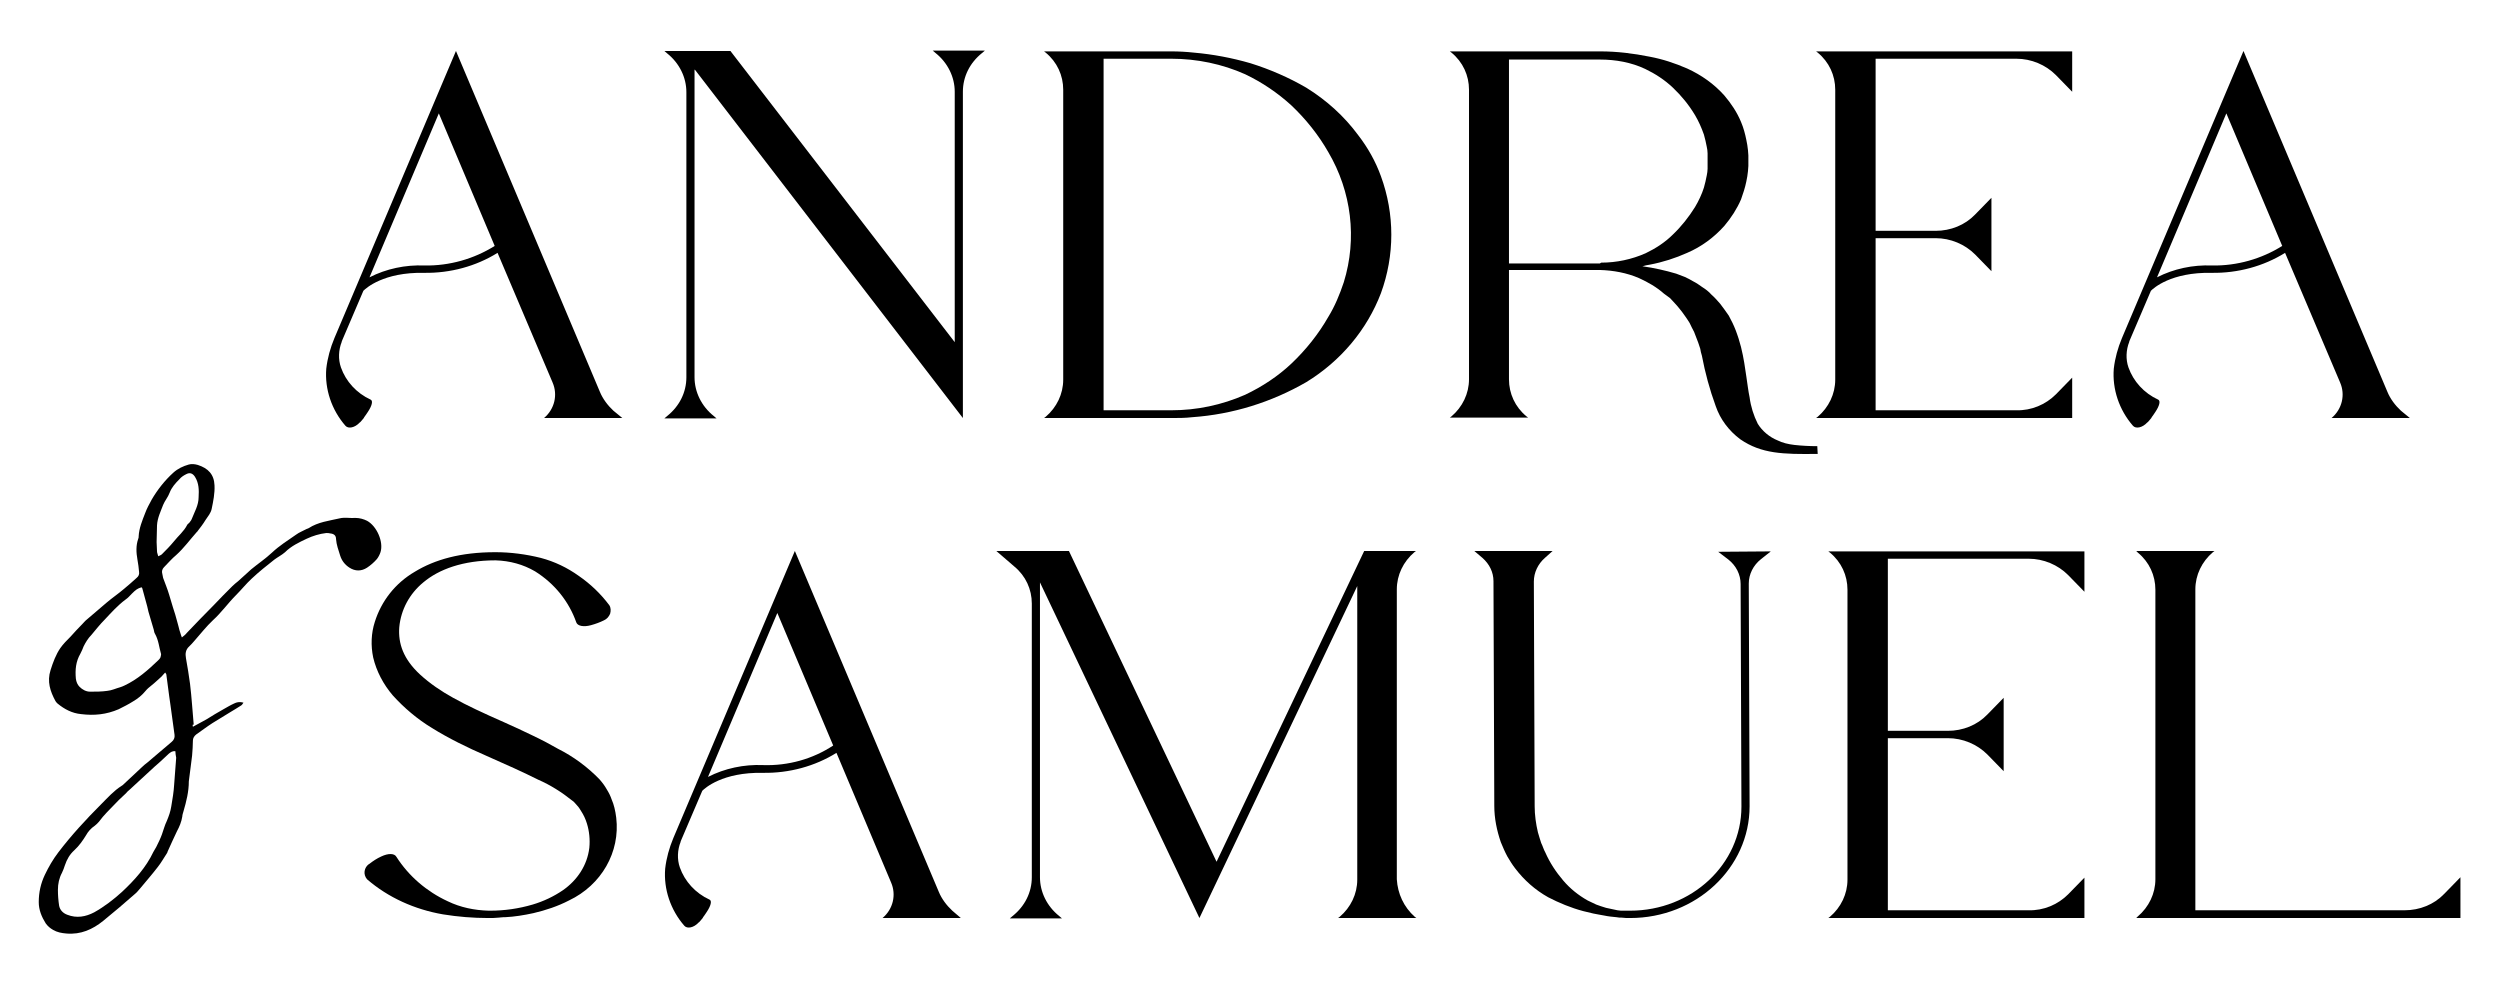
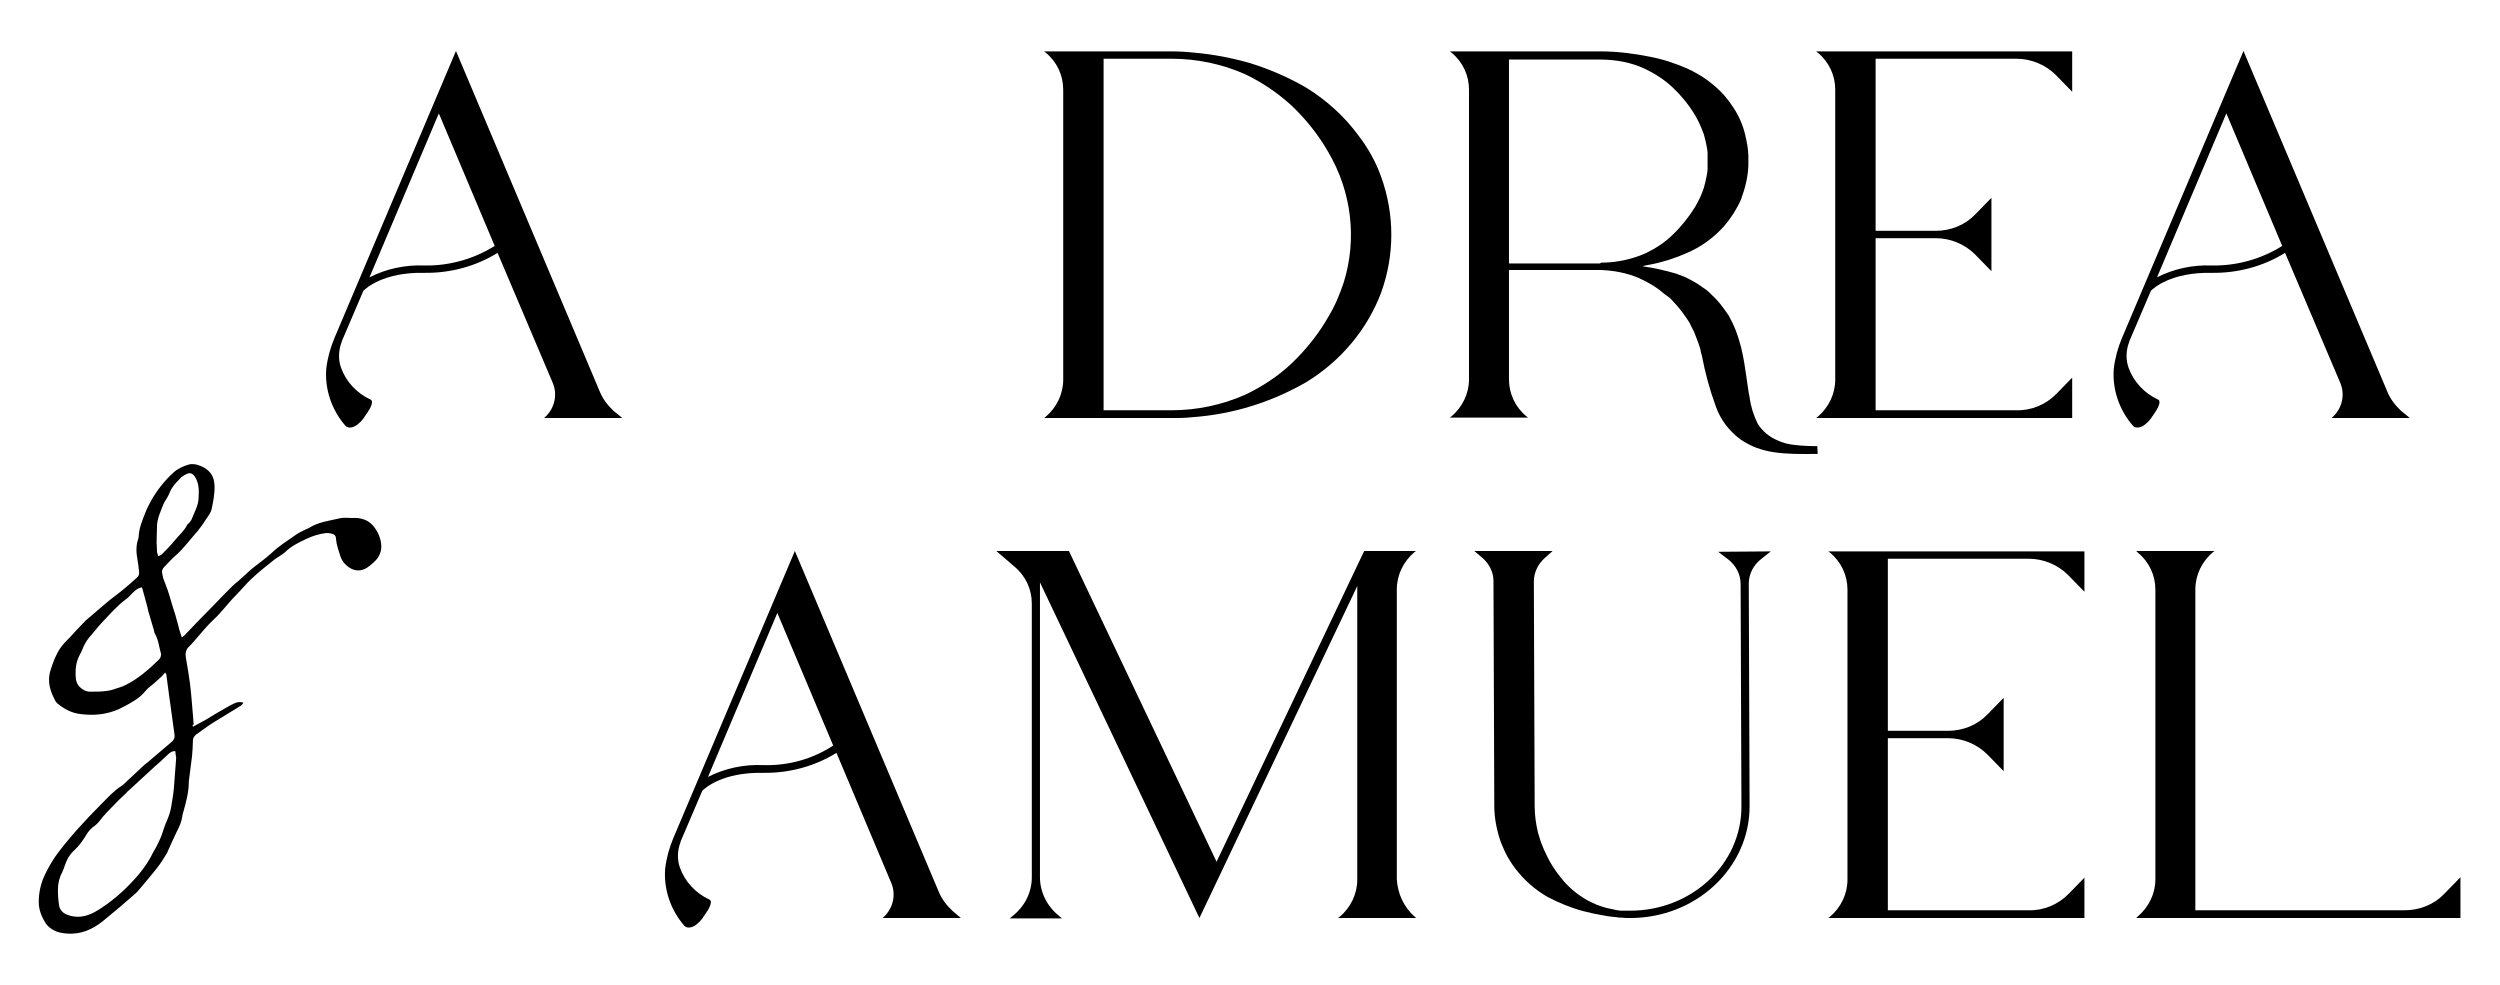
<svg xmlns="http://www.w3.org/2000/svg" id="Layer_1" x="0px" y="0px" viewBox="0 0 613 241.5" style="enable-background:new 0 0 613 241.5;" xml:space="preserve">
  <g>
    <g>
      <g>
        <g>
          <path d="M152.6,102.5h-19.2c2.6-2.2,3.4-5.7,2.1-8.7L122,62c-5.3,3.3-11.6,5-18,4.9c-10-0.2-14.3,3.8-14.9,4.4l-5.3,12.4l0,0     c0,0,0,0.1,0,0.1c-0.8,2-0.9,4.3-0.2,6.3c1.2,3.4,3.8,6.3,7.3,7.9c0.6,0.3,0.3,1.5-0.7,3c-0.1,0.2-0.3,0.4-0.4,0.6h0l0,0     l-0.5,0.7l-0.1,0.2l-0.5,0.6c0,0,0,0,0,0l0,0c-0.2,0.2-0.3,0.4-0.5,0.5c-1.2,1.3-2.8,1.6-3.5,0.8c-3.4-3.9-5.1-9-4.7-14     c0.3-2.6,1-5.1,2-7.5v0l29.8-70.4l35.3,83.6c0.7,1.7,1.9,3.3,3.3,4.6L152.6,102.5z M121.3,60.3l-13.7-32.5l-17,40.2v0     c4.1-2.1,8.8-3.1,13.5-2.9C110.2,65.2,116.2,63.5,121.3,60.3z" />
-           <path d="M241.5,12.4l-0.7,0.6c-3,2.4-4.7,5.8-4.7,9.5v80l-65.7-85.4l-0.1,0v75.4c0,3.6,1.7,7.1,4.7,9.5l0.7,0.6h-12.8l0.7-0.6     c3-2.4,4.7-5.8,4.7-9.5V22.6c0-3.6-1.7-7.1-4.7-9.5l-0.7-0.6h16.2l55,71.4V22.5c0-3.6-1.7-7.1-4.7-9.5l-0.7-0.6L241.5,12.4z" />
          <path d="M338.6,43.2c3.4,9.3,3.4,19.4,0,28.7c-3.4,8.9-9.8,16.6-18.3,21.8c-8.5,4.9-18,7.9-28,8.6c-1.7,0.2-3.4,0.2-5.1,0.2H256     l0.4-0.3c2.7-2.3,4.3-5.6,4.3-9.1V22c0-3.5-1.5-6.8-4.3-9.1l-0.4-0.3h31.2c1.8,0,3.7,0.1,5.5,0.3c4.7,0.4,9.4,1.3,13.9,2.6     c4.8,1.5,9.4,3.5,13.7,6c5,3.1,9.3,7,12.7,11.6C335.4,36.2,337.3,39.6,338.6,43.2L338.6,43.2z M329.5,69.2     c3.3-10.7,1.9-22.2-3.8-31.9c-2.4-4.2-5.5-8.1-9.1-11.5c-3.3-3-7.1-5.6-11.3-7.6c-5.6-2.5-11.8-3.8-18.1-3.8h-16.6v86.2h16.6     c6.3,0,12.4-1.3,18.1-3.8c4.2-2,8-4.5,11.3-7.6c3.6-3.4,6.7-7.3,9.1-11.5C327.3,75.1,328.5,72.2,329.5,69.2L329.5,69.2z" />
          <path d="M445.7,111.3h-0.2c-8.2,0.1-13.6,0-18.8-3.6c-2.8-2.1-4.9-4.9-6-8.1c-1.5-4.1-2.6-8.2-3.4-12.4     c-0.2-0.6-0.3-1.1-0.4-1.7l-0.5-1.5c-0.3-0.9-0.7-1.7-1-2.6c-0.4-0.8-0.8-1.5-1.1-2.2c-0.4-0.7-0.8-1.2-1.2-1.8     c-0.4-0.6-0.8-1.1-1.2-1.6c-0.4-0.5-0.8-1-1.2-1.4c-0.4-0.4-0.8-0.9-1.2-1.3L408,72c-1.8-1.6-3.9-2.8-6.1-3.8     c-3-1.3-6.3-1.9-9.6-2H370v26.8c0,3.5,1.5,6.8,4.3,9.1l0.4,0.3h-19.2l0.4-0.3c2.7-2.3,4.3-5.6,4.3-9.1V22c0-3.5-1.5-6.8-4.3-9.1     l-0.4-0.3h36.9c4.1,0,8.1,0.5,12.1,1.3c3.2,0.6,6.2,1.6,9.2,2.9c3.5,1.6,6.6,3.8,9.1,6.6c1.7,2,3.1,4.1,4.1,6.5     c0.6,1.4,1,2.9,1.3,4.4c0.2,0.8,0.3,1.7,0.4,2.5c0,0.4,0.1,0.9,0.1,1.3c0,0.5,0,0.9,0,1.3c0,0.3,0,0.8,0,1.3     c0,0.4-0.1,0.9-0.1,1.3c-0.1,0.8-0.2,1.7-0.4,2.5c-0.3,1.5-0.8,3-1.3,4.4c-1,2.3-2.4,4.5-4.1,6.5c-2.5,2.8-5.6,5.1-9.1,6.6     c-2.9,1.3-6,2.3-9.2,2.9c-0.6,0.1-1.2,0.2-1.8,0.4l0.1,0c2.8,0.4,5.5,1,8.2,1.8l2.1,0.8c0.7,0.3,1.4,0.7,2.1,1.1     c0.8,0.4,1.5,0.9,2.2,1.4c0.8,0.5,1.6,1.1,2.2,1.8c0.8,0.7,1.5,1.5,2.2,2.3c0.7,0.9,1.4,1.9,2.1,2.9c0.6,1.1,1.2,2.3,1.7,3.6     c0.2,0.6,0.5,1.3,0.7,2l0.6,2.1c0.7,2.8,1,5.2,1.3,7.2c0.3,2,0.5,3.7,0.8,5.1c0.3,2.3,1,4.5,2,6.5c1.1,1.8,2.9,3.3,4.9,4.1     c0.6,0.3,1.2,0.5,1.9,0.7c0.7,0.2,1.5,0.3,2.2,0.4c1.8,0.2,3.7,0.3,5.6,0.3L445.7,111.3z M392.6,64.4c3.8,0,7.5-0.8,10.9-2.3     c2.5-1.2,4.8-2.7,6.7-4.6c2.1-2,3.9-4.3,5.4-6.7c0.9-1.5,1.7-3.2,2.2-4.8c0.3-1,0.5-2,0.7-3c0.1-0.5,0.2-1.1,0.2-1.6     c0-0.3,0-0.6,0-0.9c0-0.3,0-0.6,0-1c0-0.4,0-0.7,0-1c0-0.3,0-0.6,0-0.9c0-0.6-0.1-1.1-0.2-1.6c-0.2-1-0.4-2-0.7-3     c-0.6-1.7-1.3-3.3-2.2-4.8c-1.5-2.5-3.3-4.7-5.4-6.7c-2-1.9-4.3-3.4-6.8-4.6c-3.4-1.6-7.2-2.3-11.1-2.3H370v50h22.3L392.6,64.4     L392.6,64.4z" />
          <path d="M504.1,96.7l4-4.1v9.9l-62.8,0l0.4-0.3c2.7-2.3,4.3-5.6,4.3-9.1V22c0-3.5-1.5-6.8-4.3-9.1l-0.4-0.3h62.8v9.9l-4-4.1     c-2.5-2.5-6-4-9.7-4h-34.5v42.2h14.7c3.7,0,7.2-1.4,9.7-4l4-4.1v18l-4-4.1c-2.5-2.5-6-4-9.7-4h-14.7v42.2h34.5     C498.1,100.7,501.6,99.2,504.1,96.7z" />
          <path d="M590.9,102.5h-19.2c2.6-2.2,3.4-5.7,2.1-8.7L560.3,62c-5.3,3.3-11.6,5-18,4.9c-10-0.2-14.3,3.8-14.9,4.4l-5.3,12.4l0,0     c0,0,0,0.1,0,0.1c-0.8,2-0.9,4.3-0.2,6.3c1.2,3.4,3.8,6.3,7.3,7.9c0.6,0.3,0.3,1.5-0.7,3c-0.1,0.2-0.3,0.4-0.4,0.6h0l0,0     l-0.5,0.7l-0.1,0.2l-0.5,0.6c0,0,0,0,0,0l0,0c-0.2,0.2-0.3,0.4-0.5,0.5c-1.2,1.3-2.8,1.6-3.5,0.8c-3.4-3.9-5.1-9-4.7-14     c0.3-2.6,1-5.1,2-7.5v0l29.8-70.4l35.3,83.6c0.7,1.7,1.9,3.3,3.3,4.6L590.9,102.5z M559.6,60.3l-13.7-32.5l-17,40.2v0     c4.1-2.1,8.8-3.1,13.5-2.9C548.5,65.2,554.5,63.5,559.6,60.3z" />
        </g>
      </g>
      <g>
        <g>
-           <path d="M151.1,200.5c1,8.4-3.6,16.5-11.6,20.3c-2.7,1.4-5.7,2.4-8.7,3.1c-2.3,0.5-4.7,0.9-7,1l-0.4,0c-0.4,0-0.8,0.1-1.1,0.1     c-0.9,0.1-1.7,0.1-2.5,0.1h-0.1c-3.7,0-7.4-0.3-11.1-0.9c-6.9-1.2-13.4-4.1-18.6-8.6c-0.5-0.6-0.7-1.3-0.6-2     c0.1-0.7,0.5-1.4,1.2-1.8c0.9-0.7,1.8-1.3,2.9-1.8c1.7-0.8,3.2-0.8,3.7,0.1c3,4.7,7.4,8.5,12.6,10.9c3.1,1.5,6.5,2.2,10,2.3     c0.1,0,0.3,0,0.4,0c3.5,0,7-0.5,10.4-1.5c2.7-0.8,5.2-2,7.4-3.5c3.6-2.5,6-6.2,6.5-10.4c0.2-2,0-4.1-0.6-6c-0.3-1-0.8-2.1-1.4-3     c-0.3-0.5-0.6-1-1-1.4c-0.4-0.4-0.7-0.9-1.2-1.2c-2.5-2-5.3-3.8-8.3-5.1c-3.8-1.9-7.8-3.7-12.8-5.9c-4.6-2-9.1-4.2-13.3-6.8     c-3.6-2.2-6.8-4.9-9.6-8c-2.3-2.7-4-5.9-4.8-9.3c-0.6-2.9-0.5-5.9,0.4-8.7c1.6-5.1,5-9.5,9.8-12.3c4.9-3,11.3-4.8,19.7-4.8h0.1     c3.7,0,7.5,0.5,11.1,1.4c3.4,0.9,6.5,2.4,9.3,4.4c2.9,2,5.4,4.4,7.5,7.2c0.4,0.6,0.4,1.4,0.2,2.1c-0.3,0.7-0.8,1.3-1.5,1.6     c-1,0.5-2.1,0.9-3.2,1.2c-1.8,0.5-3.3,0.2-3.6-0.7c-1.8-5.1-5.3-9.5-10.1-12.5c-2.9-1.7-6.2-2.6-9.7-2.7h0     c-8,0-13.9,2.2-17.7,5.4c-3.4,2.8-5.5,6.7-5.9,11c-0.3,4,1,7.8,5.1,11.6c2.4,2.2,5.2,4.1,8.1,5.7c3.4,1.9,7.5,3.8,12.5,6     c2.5,1.1,4.8,2.2,7.1,3.3c1.1,0.5,2.2,1.1,3.2,1.6l2.9,1.6c3.8,1.9,7.3,4.5,10.2,7.5c0.7,0.8,1.3,1.6,1.8,2.5     c0.5,0.8,0.9,1.6,1.2,2.5C150.5,197.2,150.9,198.8,151.1,200.5L151.1,200.5z" />
          <path d="M235.6,225.1h-19.2c2.6-2.2,3.4-5.7,2.1-8.7l-13.4-31.8c-5.3,3.3-11.6,5-18,4.9c-10-0.2-14.3,3.8-14.9,4.4l-5.3,12.4     l0,0c0,0,0,0.1,0,0.1c-0.8,2-0.9,4.3-0.2,6.3c1.2,3.4,3.8,6.3,7.3,7.9c0.6,0.3,0.3,1.5-0.7,3c-0.1,0.2-0.3,0.4-0.4,0.6h0l0,0     l-0.5,0.7l-0.1,0.2l-0.5,0.6c0,0,0,0,0,0l0,0c-0.2,0.2-0.3,0.4-0.5,0.5c-1.2,1.3-2.8,1.6-3.5,0.8c-3.4-3.9-5.1-9-4.7-14     c0.3-2.6,1-5.1,2-7.5v0l29.8-70.4l35.3,83.6c0.7,1.7,1.9,3.3,3.3,4.6L235.6,225.1z M204.3,182.8l-13.7-32.5l-17,40.2v0     c4.1-2.1,8.8-3.1,13.5-2.9C193.3,187.8,199.3,186.1,204.3,182.8z" />
          <path d="M346.9,224.8l0.4,0.3h-19.2l0.4-0.3c2.7-2.3,4.3-5.6,4.3-9.1v-72l-38.7,81.4l-39.1-82.3v72.3c0,3.6,1.7,7.1,4.7,9.5     l0.7,0.6h-12.8l0.7-0.6c3-2.4,4.7-5.8,4.7-9.5V148c0-3.5-1.5-6.8-4.3-9.1l-4.4-3.8h17.8l36.2,76.2l36.2-76.2h12.7l-0.4,0.3     c-2.7,2.3-4.3,5.6-4.3,9.1v71.1C342.7,219.1,344.2,222.4,346.9,224.8z" />
          <path d="M434.2,135.2l-2.4,1.9c-1.9,1.5-3,3.7-3,6l0.2,54.6c0,15.1-13.1,27.4-29.3,27.4c0,0.1,0,0.1,0,0h0c-0.7,0-1.4,0-2.1-0.1     c-0.4,0-0.8,0-1.2-0.1c-1.1-0.1-2.1-0.2-3-0.4c-0.9-0.2-1.9-0.3-2.7-0.5l-2.5-0.6c-3-0.8-5.9-2-8.6-3.4     c-3.2-1.8-5.9-4.2-8.1-7.1c-0.7-0.9-1.3-1.9-1.9-2.9c-0.6-1.1-1.1-2.3-1.6-3.5c-1-2.9-1.6-5.9-1.6-8.9v0l-0.2-55.1     c0-2.2-1-4.2-2.7-5.7l-2-1.7h19.2l-1.9,1.7c-1.7,1.5-2.7,3.6-2.7,5.8l0.2,55.1l0,0h0c0,2.1,0.3,4.3,0.8,6.4     c0.3,0.9,0.5,1.8,0.8,2.6c0.4,0.8,0.6,1.6,1,2.3c1.1,2.5,2.6,4.8,4.4,6.9c1.7,2,3.7,3.6,6,4.9l2.1,1c0.7,0.3,1.5,0.5,2.4,0.8     c0.9,0.2,1.8,0.4,2.8,0.6c0.5,0.1,1,0.1,1.5,0.1l0.8,0l0.4,0l0.2,0h0c0.1,0,0.1,0,0.2,0c0-0.1,0-0.1,0,0     c15.1,0,27.3-11.4,27.3-25.5l-0.2-54.6c0-2.3-1.1-4.5-3-6l-2.5-1.9L434.2,135.2z" />
          <path d="M507.1,219.3l4-4.1v9.9l-62.8,0l0.4-0.3c2.7-2.3,4.3-5.6,4.3-9.1v-71.1c0-3.5-1.5-6.8-4.3-9.1l-0.4-0.3h62.8v9.9l-4-4.1     c-2.5-2.5-6-4-9.7-4h-34.5v42.2h14.7c3.7,0,7.2-1.4,9.7-4l4-4.1v18l-4-4.1c-2.5-2.5-6-4-9.7-4h-14.7v42.2h34.5     C501.1,223.3,504.6,221.8,507.1,219.3z" />
          <path d="M603.5,225.1h-79.7l0.4-0.4c2.7-2.3,4.3-5.6,4.3-9.1v-71c0-3.5-1.5-6.8-4.3-9.1l-0.4-0.4h19.2l-0.4,0.3     c-2.7,2.3-4.3,5.6-4.3,9.1v78.7h51.3c3.7,0,7.2-1.4,9.7-4l4-4.1V225.1z" />
        </g>
      </g>
    </g>
    <path d="M47.3,178.2c1.2-0.7,2.3-1.2,3.3-1.8c1.4-0.9,2.8-1.7,4.2-2.5c0.9-0.5,1.7-1,2.6-1.4c0.6-0.3,1.3-0.5,2.3-0.2  c-0.2,0.3-0.4,0.6-0.6,0.7c-0.9,0.6-1.8,1.1-2.6,1.6c-1.5,0.9-2.9,1.8-4.4,2.7c-1.4,0.9-2.7,1.9-4,2.8c-0.5,0.4-0.8,0.9-0.8,1.5  c0,1.2-0.1,2.4-0.2,3.7c-0.2,1.9-0.5,3.7-0.7,5.5c0,0.3-0.1,0.5-0.1,0.8c0,2.5-0.6,4.9-1.3,7.3c-0.1,0.4-0.3,0.9-0.3,1.3  c-0.2,1.3-0.7,2.5-1.3,3.6c-0.8,1.6-1.5,3.3-2.3,5c0,0.1-0.1,0.2-0.1,0.3c-0.8,1.2-1.5,2.5-2.4,3.6c-1.3,1.7-2.8,3.4-4.2,5.1  c-0.4,0.4-0.7,0.9-1.2,1.3c-2.6,2.3-5.2,4.5-7.9,6.7c-2.6,2.1-5.5,3.4-9,3.1c-1.2-0.1-2.3-0.3-3.3-0.9c-0.7-0.4-1.3-0.9-1.8-1.6  c-1-1.6-1.7-3.3-1.7-5.2c0-2.4,0.5-4.6,1.5-6.7c0.9-1.9,2-3.8,3.3-5.5c3.2-4.2,6.8-8.1,10.5-11.8c1.6-1.6,3.1-3.3,5-4.5  c0.1-0.1,0.2-0.1,0.3-0.2c1.6-1.5,3.2-3,4.7-4.4c0.4-0.4,0.9-0.8,1.3-1.1c2-1.7,4-3.4,6-5.1c0.5-0.4,0.8-1,0.7-1.7  c-0.3-2.4-0.7-4.9-1-7.3c-0.1-0.7-0.2-1.4-0.3-2.1c-0.2-1.8-0.5-3.5-0.7-5.3c0-0.2-0.1-0.3-0.3-0.6c-0.4,0.4-0.6,0.7-0.9,1  c-0.8,0.7-1.6,1.5-2.5,2.2c-0.5,0.4-1,0.8-1.4,1.3c-0.9,1.1-1.9,1.9-3.1,2.6c-1.1,0.7-2.3,1.3-3.5,1.9c-3,1.3-6,1.6-9.2,1.2  c-2.2-0.2-4.1-1.2-5.8-2.6c-0.2-0.2-0.4-0.4-0.5-0.6c-1.3-2.4-2.1-4.8-1.2-7.6c0.6-1.9,1.3-3.8,2.4-5.4c0.7-1,1.6-1.9,2.5-2.8  c0.9-1,1.9-2.1,2.9-3.1c0.4-0.4,0.7-0.8,1.1-1.1c1.6-1.4,3.2-2.7,4.8-4.1c1.4-1.2,2.9-2.2,4.3-3.4c1.1-0.9,2.1-1.8,3.1-2.7  c0.5-0.4,0.7-0.9,0.6-1.5c-0.1-1-0.2-2-0.4-3c-0.3-1.7-0.4-3.4,0.2-5.1c0.1-0.2,0.1-0.4,0.1-0.6c0.1-2,0.9-3.9,1.6-5.7  c0.4-1.1,1-2.2,1.6-3.3c1.4-2.4,3.2-4.7,5.3-6.6c1.1-1,2.4-1.6,3.8-2c0.7-0.2,1.5-0.1,2.2,0.1c2.5,0.8,4,2.3,4.1,5  c0.1,1.9-0.3,3.9-0.7,5.8c-0.2,1-0.9,1.8-1.5,2.7c-0.6,1-1.3,1.9-2,2.8c0,0,0,0.1-0.1,0.1c-1.7,1.9-3.2,4-5.1,5.7c-1.1,0.9-2,2-3,3  c-0.4,0.4-0.6,1-0.4,1.6c0.1,0.3,0.1,0.7,0.2,1c0.5,1.4,1.1,2.8,1.5,4.2c0.3,1,0.6,2,0.9,3c0.4,1.2,0.8,2.5,1.1,3.7  c0.2,0.6,0.3,1.2,0.5,1.9c0.2,0.5,0.3,1.1,0.6,1.8c0.5-0.4,0.9-0.7,1.2-1.1c2.2-2.3,4.4-4.6,6.6-6.8c1.5-1.6,3.1-3.2,4.6-4.7  c0.4-0.4,0.9-0.8,1.4-1.2c0.7-0.6,1.4-1.3,2.1-1.9c0.4-0.3,0.7-0.7,1.1-1c1.7-1.4,3.5-2.6,5.1-4.1c1.8-1.7,3.9-3,5.9-4.4  c0.8-0.6,1.7-0.9,2.6-1.4c0.2-0.1,0.4-0.1,0.5-0.2c2.3-1.5,5-1.8,7.6-2.4c1.2-0.3,2.6,0,3.9-0.1c1,0,2,0.3,2.8,0.7  c2.4,1.3,4.1,5.2,3.3,7.7c-0.2,0.6-0.5,1.2-0.9,1.7c-0.7,0.8-1.5,1.5-2.4,2.1c-1.4,0.9-2.9,0.9-4.3,0c-1.1-0.7-1.9-1.7-2.3-3  c-0.4-1.3-0.9-2.6-1-4c0-0.9-0.5-1.3-1.4-1.4c-0.3-0.1-0.7-0.1-1-0.1c-1.7,0.2-3.3,0.7-4.8,1.4c-1.9,0.9-3.8,1.8-5.3,3.3  c-0.8,0.7-1.8,1.2-2.6,1.8c-1.9,1.5-3.8,3-5.6,4.7c-1.3,1.2-2.5,2.7-3.8,4c-2,2-3.6,4.3-5.7,6.2c-1.6,1.5-3,3.3-4.5,5  c-0.4,0.5-0.9,1-1.3,1.4c-0.9,0.8-1,1.8-0.8,2.9c0.4,2.1,0.7,4.2,1,6.3c0.4,3.3,0.6,6.7,0.9,10C47.2,177.6,47.2,177.7,47.3,178.2z   M43,184.2c-0.8-0.1-1.2,0.3-1.6,0.6c-1.1,1-2.2,2.1-3.4,3.1c-2.1,2-4.3,3.9-6.4,5.9c-0.3,0.2-0.5,0.5-0.7,0.7  c-0.6,0.6-1.2,1.1-1.8,1.7c-1.3,1.4-2.7,2.7-3.9,4.1c-0.6,0.8-1.2,1.6-2,2.2c-0.9,0.6-1.6,1.4-2.1,2.3c-0.8,1.3-1.7,2.6-2.9,3.7  c-1.1,1-1.8,2.2-2.3,3.7c-0.2,0.6-0.4,1.2-0.7,1.8c-0.7,1.3-1,2.7-1,4.2c0,1.3,0.1,2.6,0.3,3.9c0.2,1,0.9,1.8,2,2.2  c2.3,0.9,4.5,0.5,6.6-0.6c2.5-1.4,4.7-3.1,6.8-5c3.1-2.9,5.9-6,7.7-9.8c0.2-0.4,0.5-0.8,0.7-1.2c0.5-1,1-2,1.4-3.1  c0.4-1.1,0.7-2.3,1.2-3.3c0.5-1.2,0.9-2.3,1.1-3.6c0.3-1.8,0.6-3.5,0.7-5.3c0.2-2.2,0.3-4.4,0.5-6.6C43.1,185.2,43,184.7,43,184.2z   M34.7,144c-1,0.3-1.4,0.6-2.4,1.6c-0.5,0.5-0.9,1-1.5,1.4c-1.9,1.4-3.5,3.2-5.1,4.9c-1.2,1.2-2.2,2.5-3.3,3.8  c-0.8,0.8-1.4,1.8-1.9,2.8c-0.2,0.6-0.5,1.2-0.8,1.8c-1.1,1.9-1.3,3.9-1.1,6.1c0.1,0.8,0.4,1.5,0.9,2c0.7,0.7,1.6,1.2,2.6,1.2  c1.4,0,2.8,0,4.2-0.2c1.1-0.1,2.1-0.6,3.2-0.9c0.3-0.1,0.6-0.2,1-0.4c3.2-1.5,5.8-3.8,8.3-6.2c0.2-0.2,0.4-0.4,0.5-0.6  c0.1-0.3,0.2-0.6,0.2-0.9c-0.5-1.7-0.6-3.4-1.5-5c-0.2-0.3-0.2-0.6-0.3-1c-0.4-1.5-0.9-2.9-1.3-4.4c-0.1-0.4-0.2-0.9-0.3-1.3  c-0.4-1.5-0.8-2.9-1.2-4.4C34.9,144.2,34.8,144.1,34.7,144z M38.8,136.4c0.4-0.2,0.7-0.3,0.9-0.5c1-1,2-2,2.9-3.1  c1.1-1.4,2.5-2.5,3.3-4.1c0.1-0.2,0.3-0.3,0.5-0.5c0.2-0.3,0.5-0.6,0.6-0.9c0.7-1.8,1.7-3.4,1.7-5.4c0.1-1.7,0.1-3.4-0.9-5  c-0.6-0.9-1.3-1.1-2.2-0.6c-0.6,0.3-1.2,0.7-1.6,1.2c-1,1-1.9,2-2.4,3.3c-0.4,1.1-1.2,2-1.6,3c-0.6,1.6-1.4,3.2-1.5,5  c0,1.4-0.1,2.7-0.1,4.1c0,0.8,0.1,1.5,0.1,2.3C38.5,135.6,38.7,135.9,38.8,136.4z" />
  </g>
</svg>